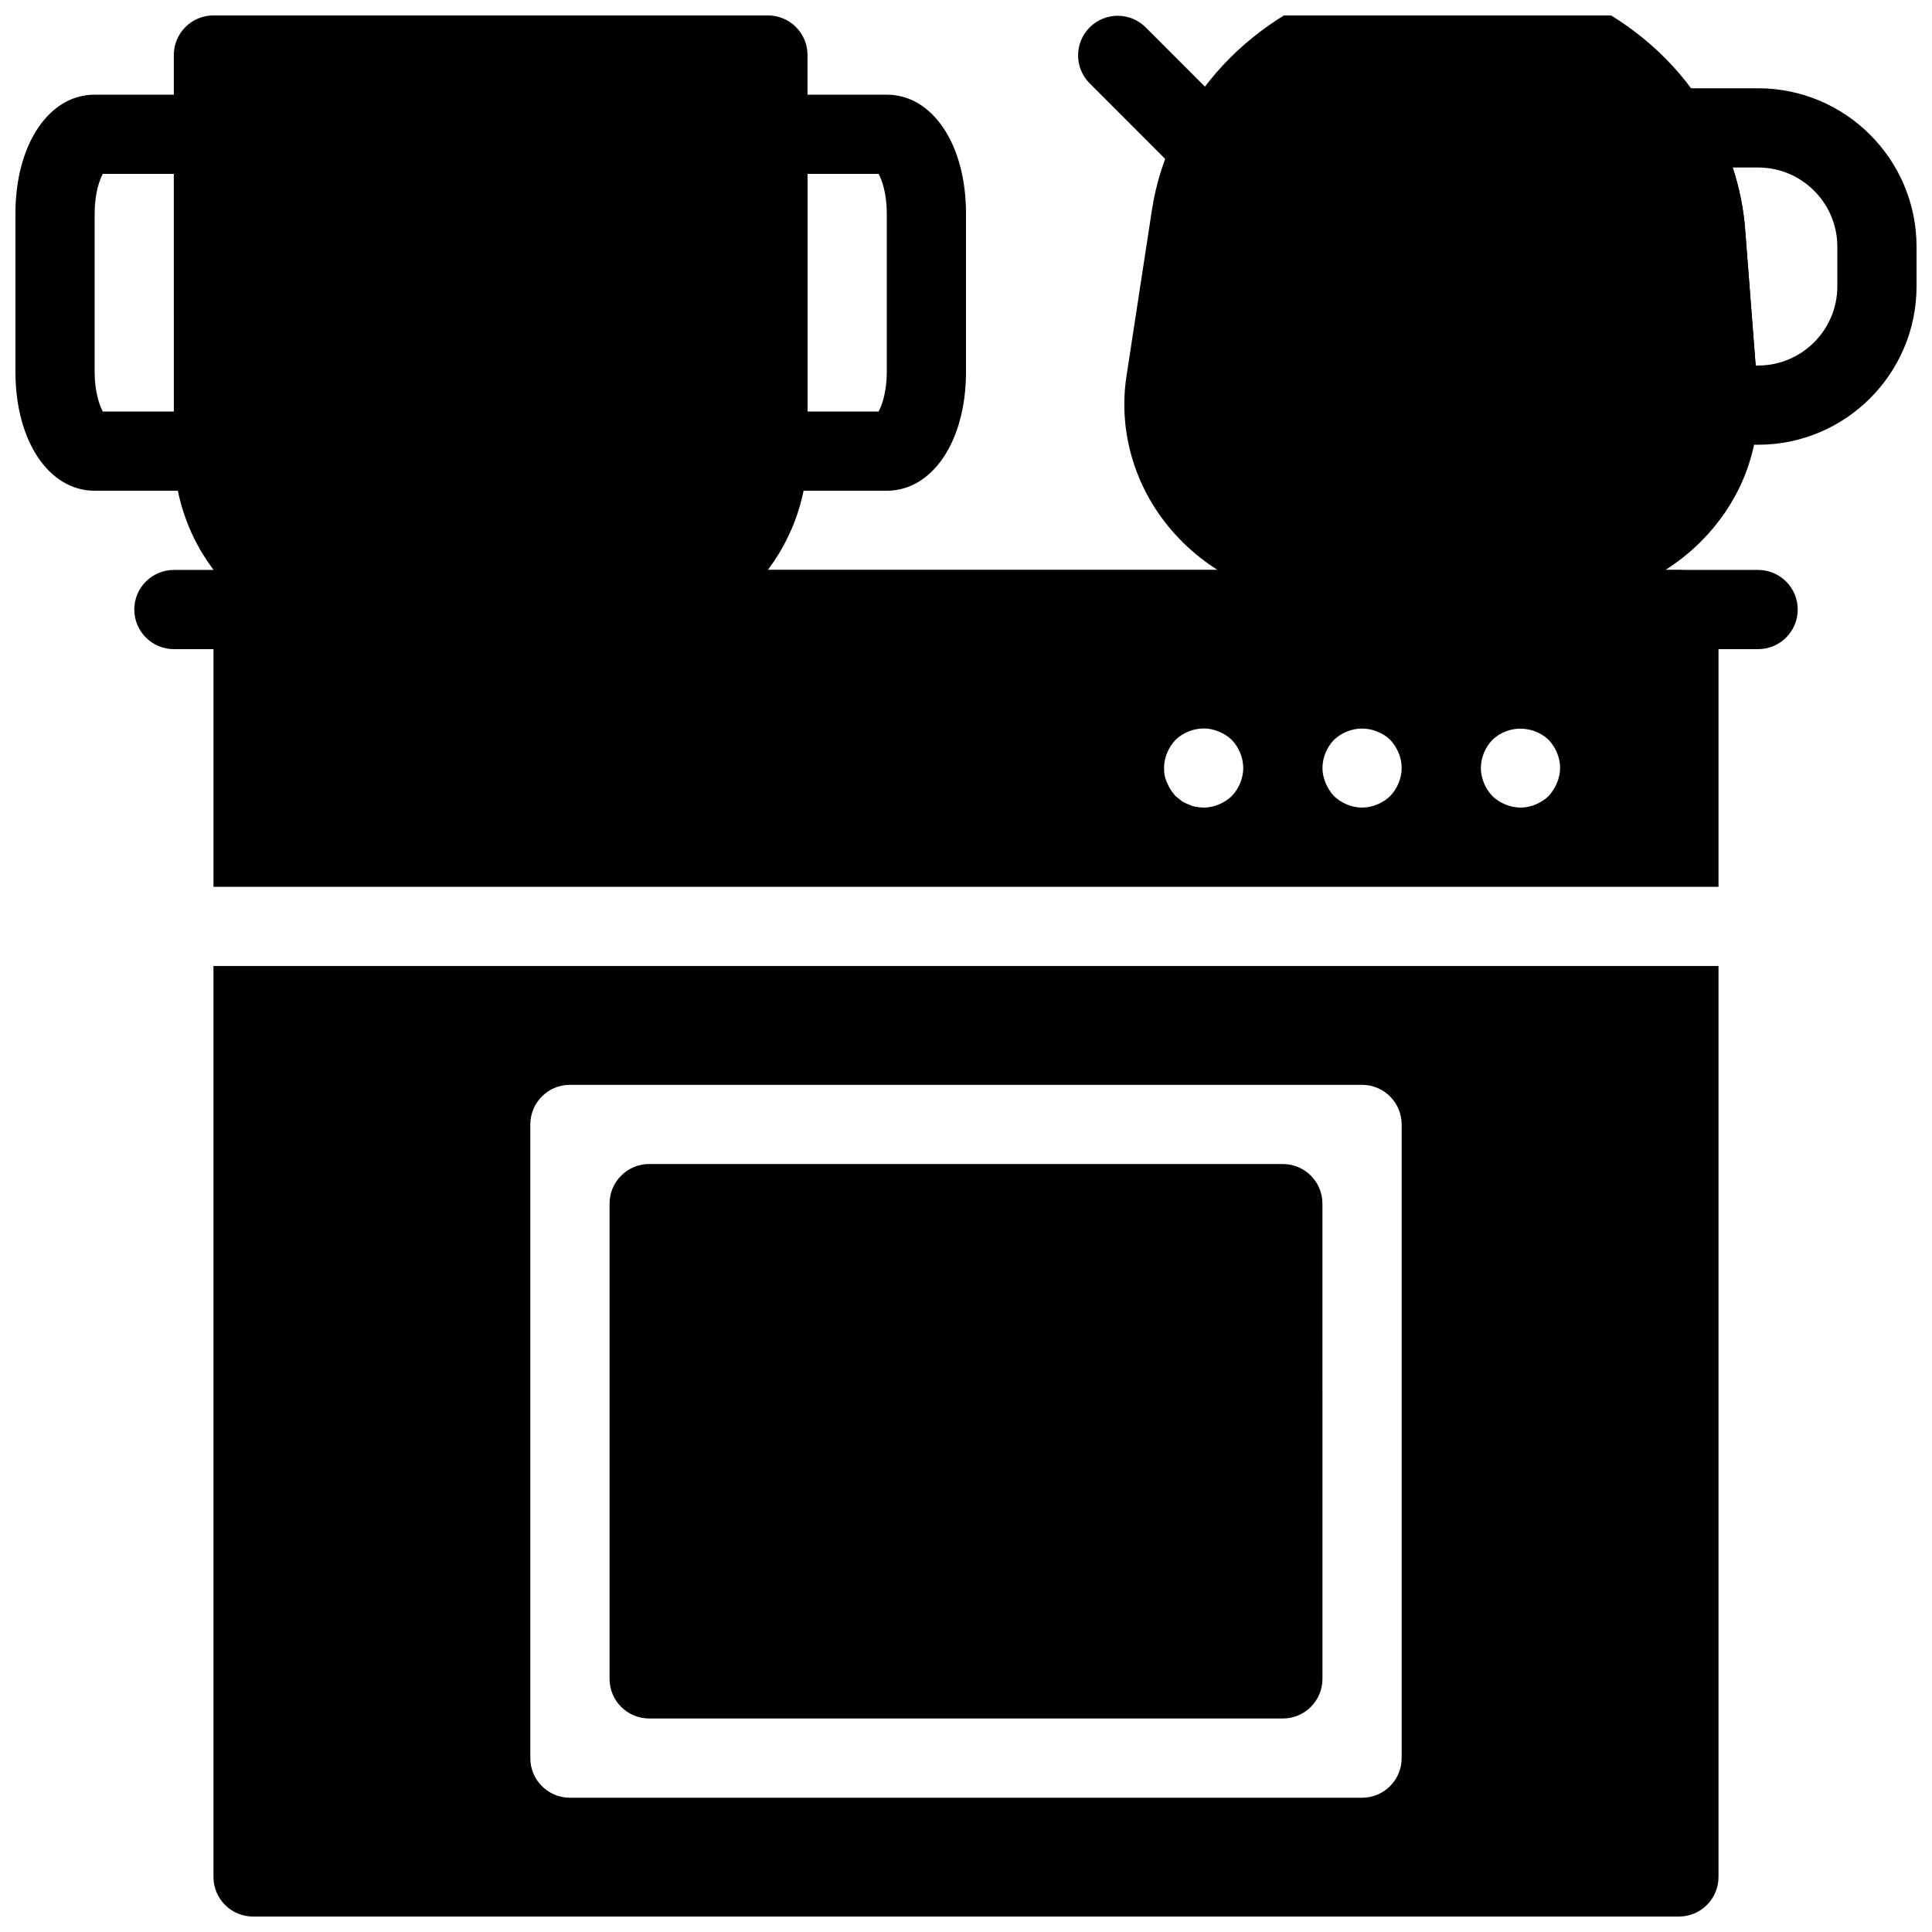
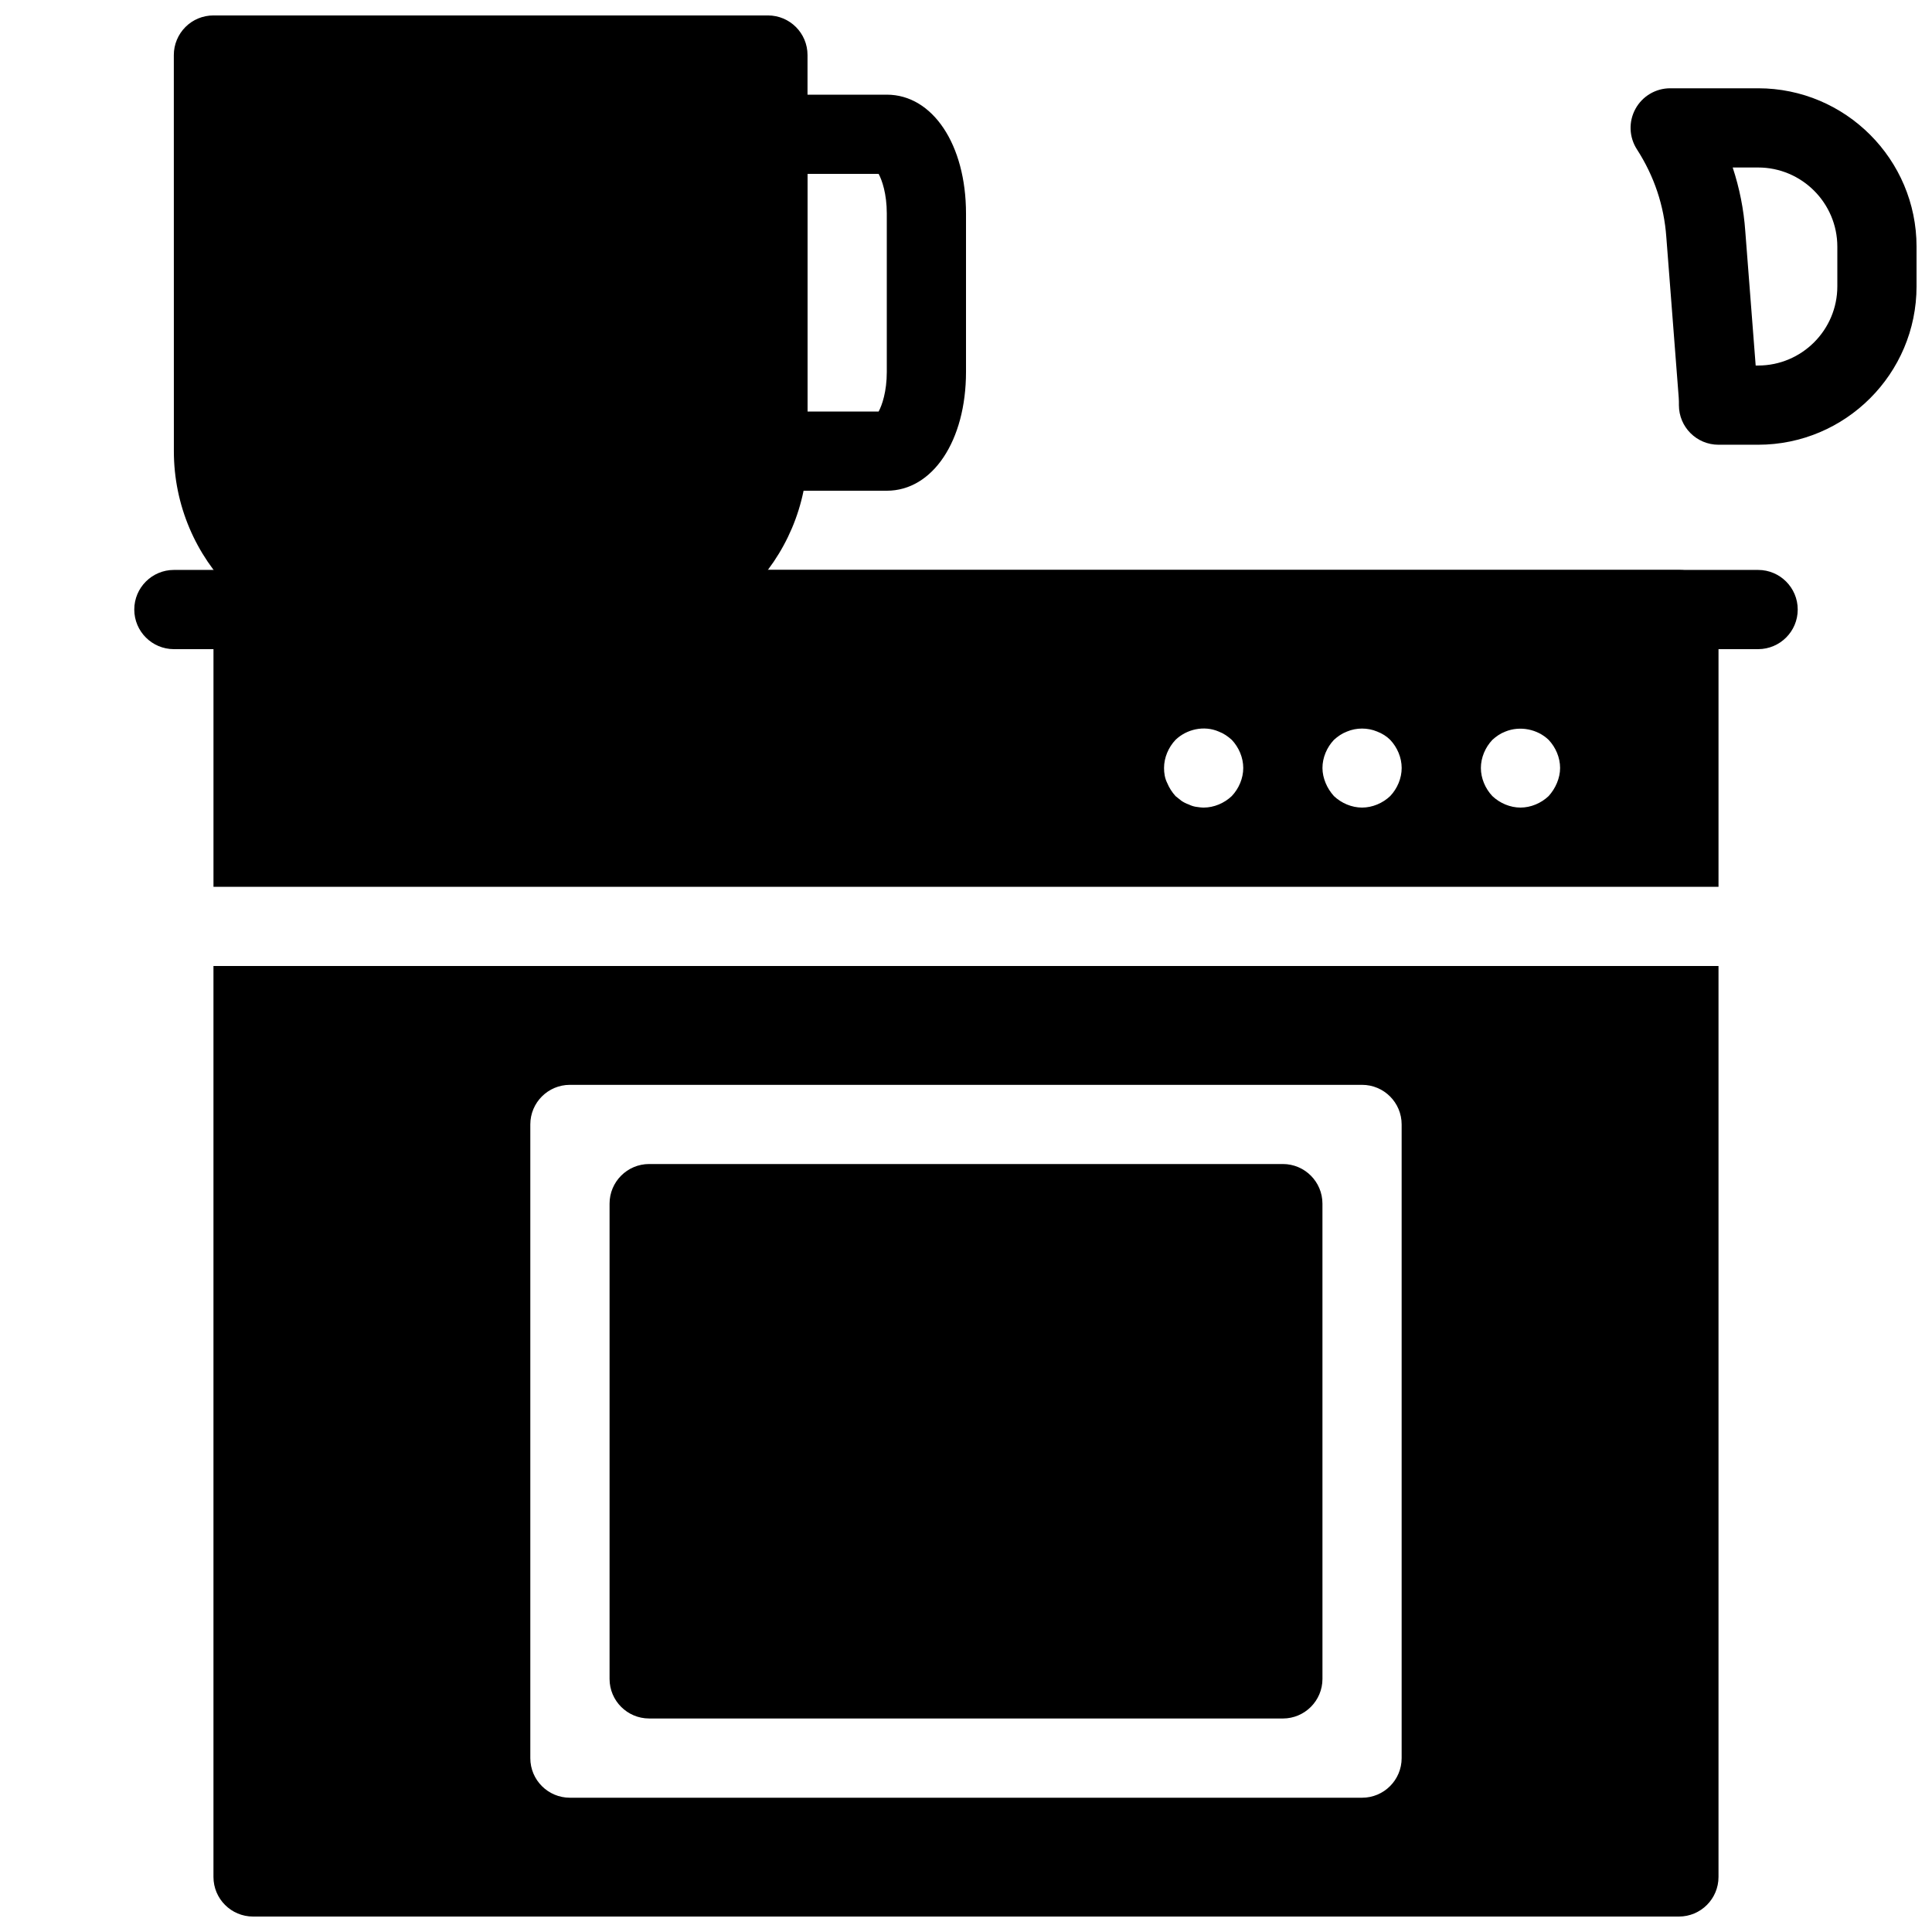
<svg xmlns="http://www.w3.org/2000/svg" width="800px" height="800px" version="1.1" viewBox="144 144 512 512">
  <defs>
    <clipPath id="f">
      <path d="m148.09 169h63.906v106h-63.906z" />
    </clipPath>
    <clipPath id="e">
      <path d="m190 148.09h169v168.91h-169z" />
    </clipPath>
    <clipPath id="d">
      <path d="m441 148.09h169v155.91h-169z" />
    </clipPath>
    <clipPath id="c">
-       <path d="m429 148.09h47v46.906h-47z" />
-     </clipPath>
+       </clipPath>
    <clipPath id="b">
      <path d="m576 167h75.902v95h-75.902z" />
    </clipPath>
    <clipPath id="a">
      <path d="m200 400h400v251.9h-400z" />
    </clipPath>
  </defs>
  <g clip-path="url(#f)">
-     <path d="m200.57 274.05h-31.488c-12.164 0-20.992-13.246-20.992-31.488v-41.984c0-18.242 8.828-31.488 20.992-31.488h31.488c5.805 0 10.496 4.691 10.496 10.496v83.969c0 5.805-4.691 10.496-10.496 10.496zm-29.328-20.992h18.832v-62.977h-18.832c-0.891 1.637-2.16 5.269-2.16 10.496v41.984c0 5.227 1.27 8.859 2.16 10.496z" />
-   </g>
+     </g>
  <path d="m379.01 274.05h-31.488c-5.805 0-10.496-4.691-10.496-10.496v-83.969c0-5.805 4.691-10.496 10.496-10.496h31.488c12.164 0 20.992 13.246 20.992 31.488v41.984c0 18.242-8.828 31.488-20.992 31.488zm-20.992-20.992h18.828c0.895-1.637 2.164-5.269 2.164-10.496v-41.984c0-5.227-1.27-8.859-2.164-10.496h-18.828z" />
  <g clip-path="url(#e)">
    <path d="m347.51 148.09h-146.95c-2.793 0-5.457 1.102-7.422 3.074-1.961 1.973-3.074 4.629-3.074 7.422l0.012 104.96c0 28.938 23.543 52.48 52.48 52.48h62.977c28.938 0 52.48-23.543 52.48-52.48l-0.012-104.96c0-5.805-4.691-10.496-10.496-10.496z" />
  </g>
  <g clip-path="url(#d)">
-     <path d="m609.78 247.51-3.266-42.215c-0.82-11.684-4.648-23.121-10.988-32.938-3.863-6.223-8.637-11.82-14.223-16.668-14.738-12.762-33.809-19.785-53.676-19.785-30.836 0-59.02 16.984-71.668 43.035-3.336 6.445-5.606 13.52-6.727 20.961l-6.727 43.945c-2.164 14.504 2.195 29.336 11.977 40.684 10.578 12.281 26.219 19.324 42.918 19.324h57.09c15.473 0 29.809-5.848 40.391-16.457 9.75-9.805 15.094-22.598 15.039-36.043-0.004-1.398-0.023-2.648-0.141-3.844z" />
-   </g>
+     </g>
  <g clip-path="url(#c)">
    <path d="m465.29 194.27c-2.688 0-5.375-1.027-7.422-3.074l-25.086-25.098c-4.106-4.106-4.106-10.738 0-14.84 4.106-4.106 10.738-4.106 14.84 0l25.086 25.098c4.106 4.106 4.106 10.738 0 14.84-2.055 2.055-4.731 3.074-7.418 3.074z" />
  </g>
  <g clip-path="url(#b)">
    <path d="m609.92 261.86h-10.496c-5.805 0-10.496-4.691-10.496-10.496 0-0.691 0.012-1.324-0.051-2.027l-3.285-42.5c-0.598-8.355-3.211-16.152-7.789-23.258-2.09-3.234-2.246-7.336-0.398-10.715 1.836-3.371 5.375-5.469 9.215-5.469h23.301c23.152 0 41.984 18.828 41.984 41.984v10.496c0 23.156-18.828 41.984-41.984 41.984zm-0.648-20.992h0.648c11.578 0 20.992-9.414 20.992-20.992v-10.496c0-11.578-9.414-20.992-20.992-20.992h-6.738c1.805 5.469 2.938 11.156 3.336 16.898z" />
  </g>
  <path d="m609.92 316.03h-419.84c-5.793 0-10.496-4.703-10.496-10.496 0-5.793 4.703-10.496 10.496-10.496h419.84c5.793 0 10.496 4.703 10.496 10.496 0 5.793-4.699 10.496-10.496 10.496z" />
  <path d="m316.03 599.42h167.94c5.793 0 10.496-4.703 10.496-10.496l-0.004-125.95c0-5.793-4.703-10.496-10.496-10.496h-167.93c-5.793 0-10.496 4.703-10.496 10.496v125.95c0 5.793 4.703 10.492 10.496 10.492z" />
  <g clip-path="url(#a)">
    <path d="m200.57 400v241.41c0 5.805 4.703 10.496 10.496 10.496h377.86c5.793 0 10.496-4.691 10.496-10.496v-241.41zm314.88 209.92c0 5.805-4.703 10.496-10.496 10.496h-209.92c-5.793 0-10.496-4.691-10.496-10.496v-167.93c0-5.805 4.703-10.496 10.496-10.496h209.92c5.793 0 10.496 4.691 10.496 10.496z" />
  </g>
  <path d="m588.93 295.04h-377.86c-5.793 0-10.496 4.703-10.496 10.496v73.473h398.85v-73.473c0-5.793-4.699-10.496-10.496-10.496zm-118.5 59.93c-1.992 1.891-4.723 3.047-7.449 3.047-0.629 0-1.363-0.105-2.098-0.211-0.629-0.105-1.258-0.316-1.891-0.629-0.629-0.211-1.258-0.523-1.891-0.945-0.523-0.418-1.051-0.84-1.574-1.258-0.945-1.051-1.68-2.203-2.203-3.465-0.633-1.262-0.84-2.625-0.84-3.988 0-2.731 1.156-5.457 3.043-7.453 2.938-2.832 7.559-3.883 11.441-2.203 1.363 0.523 2.414 1.258 3.465 2.203 1.887 1.992 3.043 4.723 3.043 7.453 0 2.727-1.156 5.457-3.047 7.449zm41.984 0c-1.992 1.891-4.723 3.047-7.453 3.047s-5.457-1.156-7.453-3.043c-0.945-1.051-1.68-2.203-2.203-3.465-0.523-1.262-0.84-2.625-0.84-3.988 0-2.731 1.156-5.457 3.043-7.453 1.051-0.945 2.098-1.68 3.465-2.203 2.519-1.051 5.457-1.051 7.977 0 1.363 0.523 2.519 1.258 3.465 2.203 1.891 1.992 3.043 4.723 3.043 7.453 0 2.727-1.152 5.457-3.043 7.449zm44.188-3.461c-0.523 1.258-1.258 2.414-2.203 3.465-1.992 1.887-4.723 3.043-7.453 3.043-2.731 0-5.457-1.156-7.453-3.043-1.887-1.996-3.043-4.727-3.043-7.453 0-2.731 1.156-5.457 3.043-7.453 1.051-0.945 2.098-1.68 3.465-2.203 3.883-1.574 8.5-0.629 11.441 2.203 1.891 1.992 3.043 4.723 3.043 7.453 0 1.363-0.312 2.727-0.84 3.988z" />
</svg>